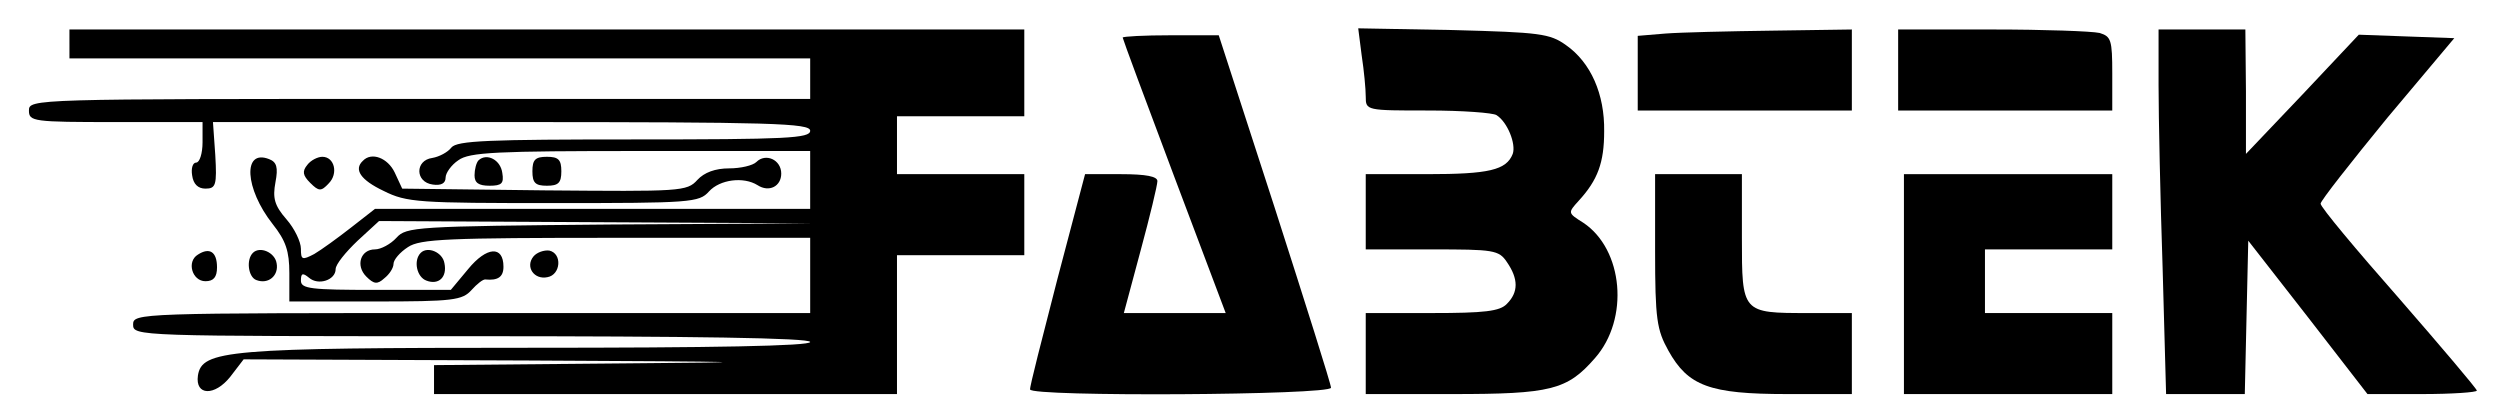
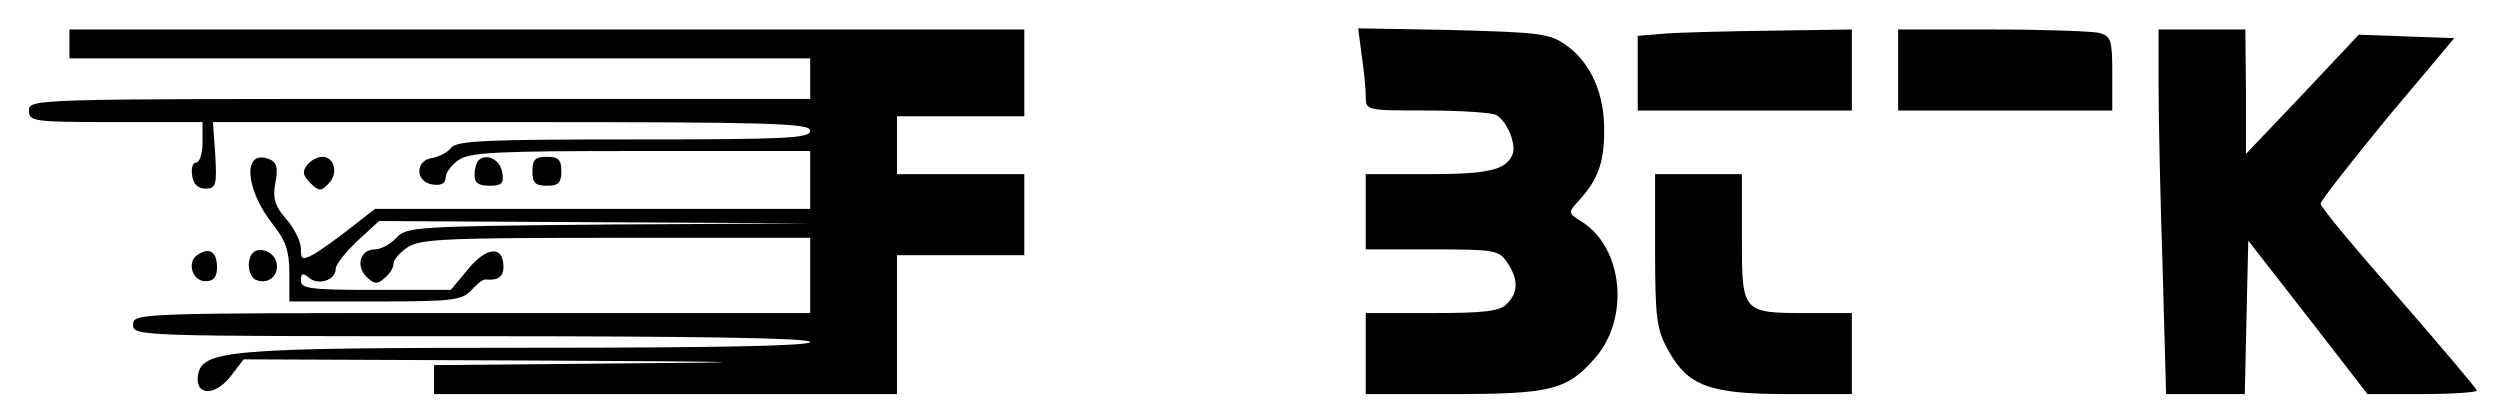
<svg xmlns="http://www.w3.org/2000/svg" version="1.0" width="122.025mm" height="20.391mm" viewBox="0 0 432 72" preserveAspectRatio="xMidYMid meet">
  <g transform="translate(0,72) scale(0.1,-0.1)" fill="#000000" stroke="none">
    <path d="M120 645 l0 -25 640 0 640 0 0 -35 0 -35 -675 0 c-668 0 -675 0 -675 -20 0 -19 7 -20 150 -20 l150 0 0 -35 c0 -19 -5 -35 -11 -35 -6 0 -9 -10 -7 -22 2 -15 10 -23 23 -23 18 0 20 6 17 58 l-4 57 516 0 c452 0 516 -2 516 -15 0 -13 -40 -15 -304 -15 -252 0 -306 -2 -316 -14 -6 -8 -21 -16 -33 -18 -30 -4 -30 -42 1 -46 14 -2 22 2 22 12 0 8 10 22 22 30 19 14 66 16 315 16 l293 0 0 -50 0 -50 -376 0 -376 0 -41 -32 c-23 -18 -52 -39 -64 -46 -21 -11 -23 -10 -23 9 0 12 -11 35 -25 51 -21 24 -24 37 -19 64 5 26 2 35 -11 40 -46 18 -42 -51 6 -112 23 -29 29 -47 29 -85 l0 -49 148 0 c135 0 151 2 167 20 9 10 20 19 24 18 21 -2 31 4 31 22 0 37 -29 35 -61 -4 l-30 -36 -130 0 c-112 0 -129 2 -129 16 0 13 3 14 14 5 16 -14 46 -4 46 15 0 8 17 29 38 49 l37 34 375 -2 375 -2 -351 -2 c-336 -3 -352 -4 -369 -23 -10 -11 -27 -20 -37 -20 -25 0 -34 -28 -15 -47 13 -13 19 -14 31 -3 9 7 16 18 16 25 0 7 11 20 25 29 21 14 68 16 360 16 l335 0 0 -65 0 -65 -585 0 c-578 0 -585 0 -585 -20 0 -20 7 -20 585 -20 383 0 585 -3 585 -10 0 -7 -169 -10 -487 -10 -521 0 -564 -4 -571 -48 -5 -35 29 -36 56 -2 l23 30 492 -2 c396 -2 428 -3 165 -5 l-328 -3 0 -25 0 -25 400 0 400 0 0 120 0 120 110 0 110 0 0 70 0 70 -110 0 -110 0 0 50 0 50 110 0 110 0 0 75 0 75 -825 0 -825 0 0 -25z" />
    <path d="M2353 625 c4 -26 7 -58 7 -71 0 -24 1 -24 108 -24 59 0 112 -4 118 -8 19 -12 34 -50 28 -67 -11 -28 -41 -35 -148 -35 l-106 0 0 -65 0 -65 114 0 c107 0 116 -1 130 -22 20 -29 20 -52 0 -72 -12 -13 -39 -16 -130 -16 l-114 0 0 -70 0 -70 150 0 c170 0 198 7 246 62 60 68 49 188 -20 234 -27 17 -27 17 -8 38 33 36 44 66 44 120 1 64 -23 119 -66 149 -28 20 -45 22 -195 26 l-164 3 6 -47z" />
    <path d="M2878 663 l-48 -4 0 -65 0 -64 185 0 185 0 0 70 0 70 -137 -2 c-76 -1 -159 -3 -185 -5z" />
    <path d="M3280 600 l0 -70 185 0 185 0 0 64 c0 58 -2 64 -22 70 -13 3 -96 6 -185 6 l-163 0 0 -70z" />
    <path d="M3730 573 c0 -54 3 -196 7 -315 l6 -218 68 0 68 0 3 133 3 132 103 -132 103 -133 94 0 c52 0 95 3 95 6 0 3 -61 75 -135 160 -74 84 -135 157 -135 163 0 5 52 71 115 148 l116 138 -83 3 -82 3 -97 -103 -98 -103 0 108 -1 107 -75 0 -75 0 0 -97z" />
-     <path d="M1940 656 c0 -2 40 -110 89 -240 l89 -236 -88 0 -88 0 29 108 c16 59 29 113 29 120 0 8 -19 12 -63 12 l-62 0 -48 -182 c-26 -101 -48 -186 -47 -190 0 -13 520 -10 520 3 0 6 -44 145 -97 310 l-97 299 -83 0 c-46 0 -83 -2 -83 -4z" />
    <path d="M531 436 c-9 -11 -8 -18 5 -31 15 -15 19 -15 32 -1 17 17 10 46 -11 46 -8 0 -20 -6 -26 -14z" />
-     <path d="M627 443 c-16 -15 -4 -33 36 -52 40 -20 60 -21 294 -21 237 0 251 1 268 20 19 21 60 26 84 11 20 -13 41 -2 41 20 0 24 -27 36 -43 20 -6 -6 -27 -11 -47 -11 -24 0 -43 -7 -55 -20 -18 -20 -29 -20 -264 -18 l-246 3 -13 28 c-12 25 -40 36 -55 20z" />
    <path d="M827 444 c-4 -4 -7 -16 -7 -26 0 -13 7 -18 26 -18 21 0 25 4 22 22 -3 23 -27 35 -41 22z" />
    <path d="M920 425 c0 -20 5 -25 25 -25 20 0 25 5 25 25 0 20 -5 25 -25 25 -20 0 -25 -5 -25 -25z" />
    <path d="M2860 288 c0 -119 3 -137 23 -173 34 -61 71 -75 205 -75 l112 0 0 70 0 70 -76 0 c-114 0 -114 0 -114 130 l0 110 -75 0 -75 0 0 -132z" />
-     <path d="M3290 230 l0 -190 180 0 180 0 0 70 0 70 -110 0 -110 0 0 55 0 55 110 0 110 0 0 65 0 65 -180 0 -180 0 0 -190z" />
    <path d="M342 281 c-20 -12 -10 -46 13 -46 14 0 20 7 20 24 0 27 -13 35 -33 22z" />
    <path d="M437 284 c-12 -12 -8 -42 6 -47 21 -8 39 8 35 29 -3 19 -29 30 -41 18z" />
-     <path d="M727 284 c-13 -13 -7 -42 10 -48 21 -8 36 6 31 30 -3 19 -29 30 -41 18z" />
-     <path d="M922 278 c-15 -18 1 -41 24 -36 23 4 26 41 3 46 -9 1 -21 -3 -27 -10z" />
  </g>
</svg>